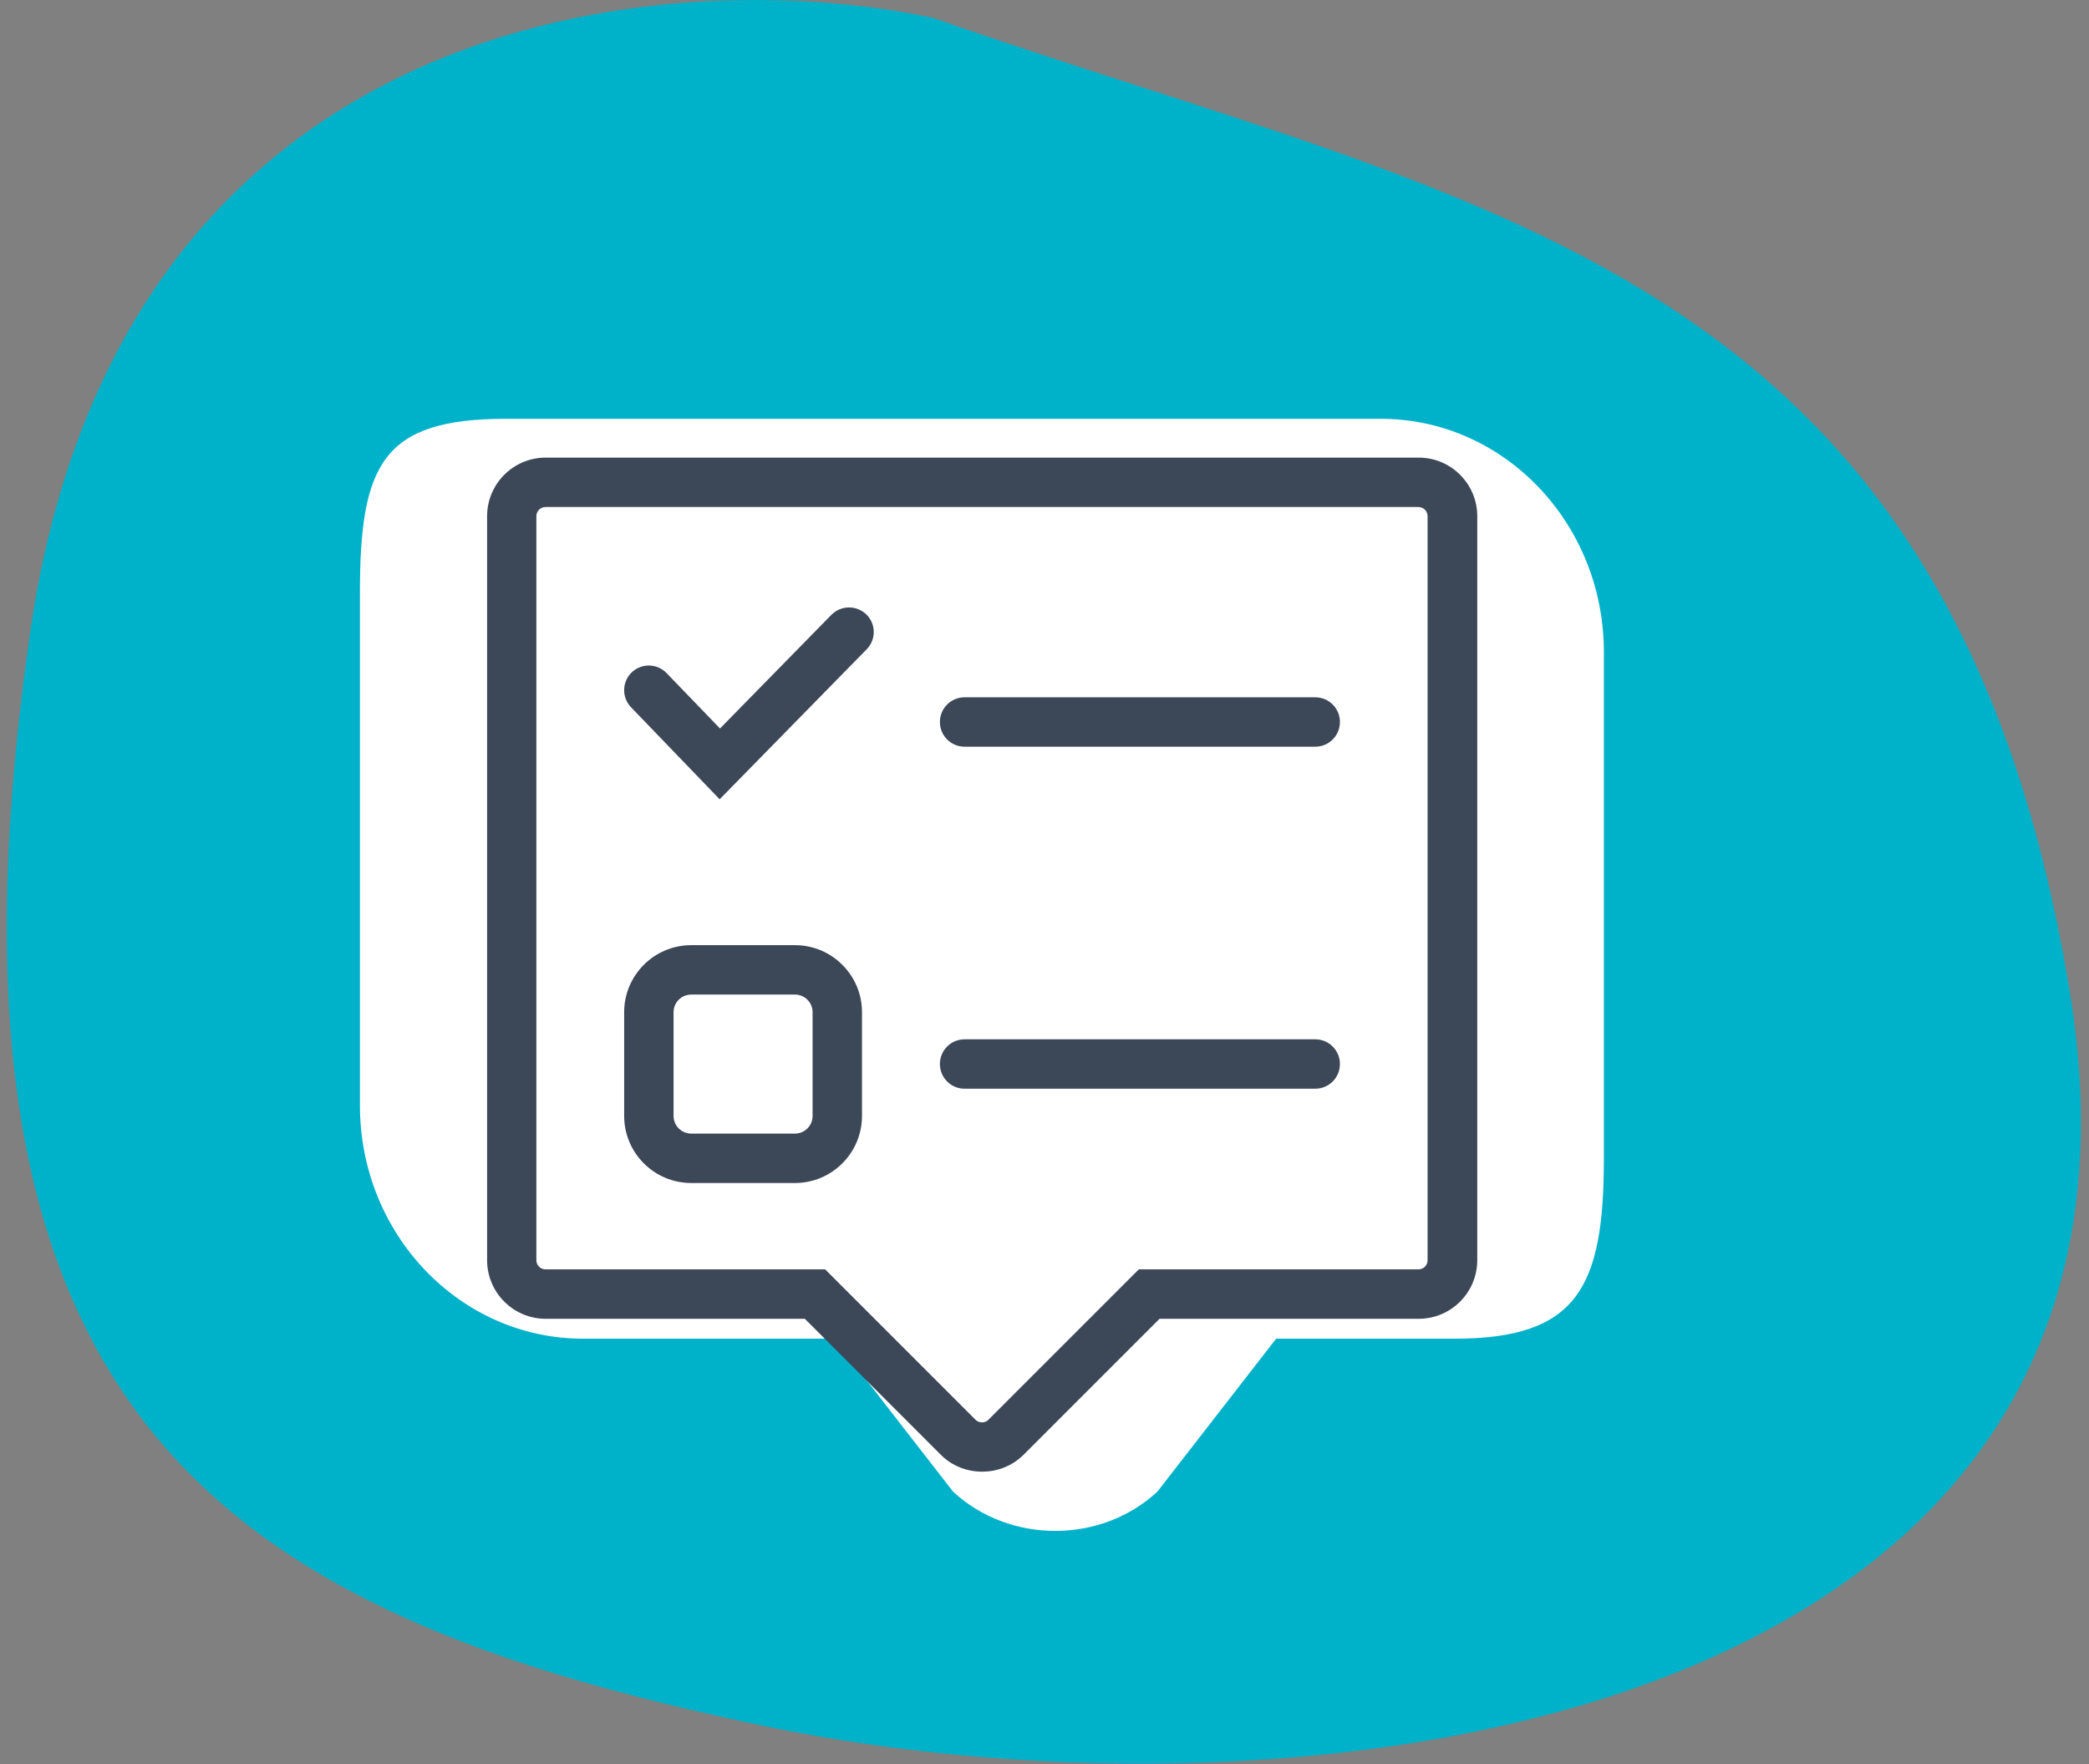
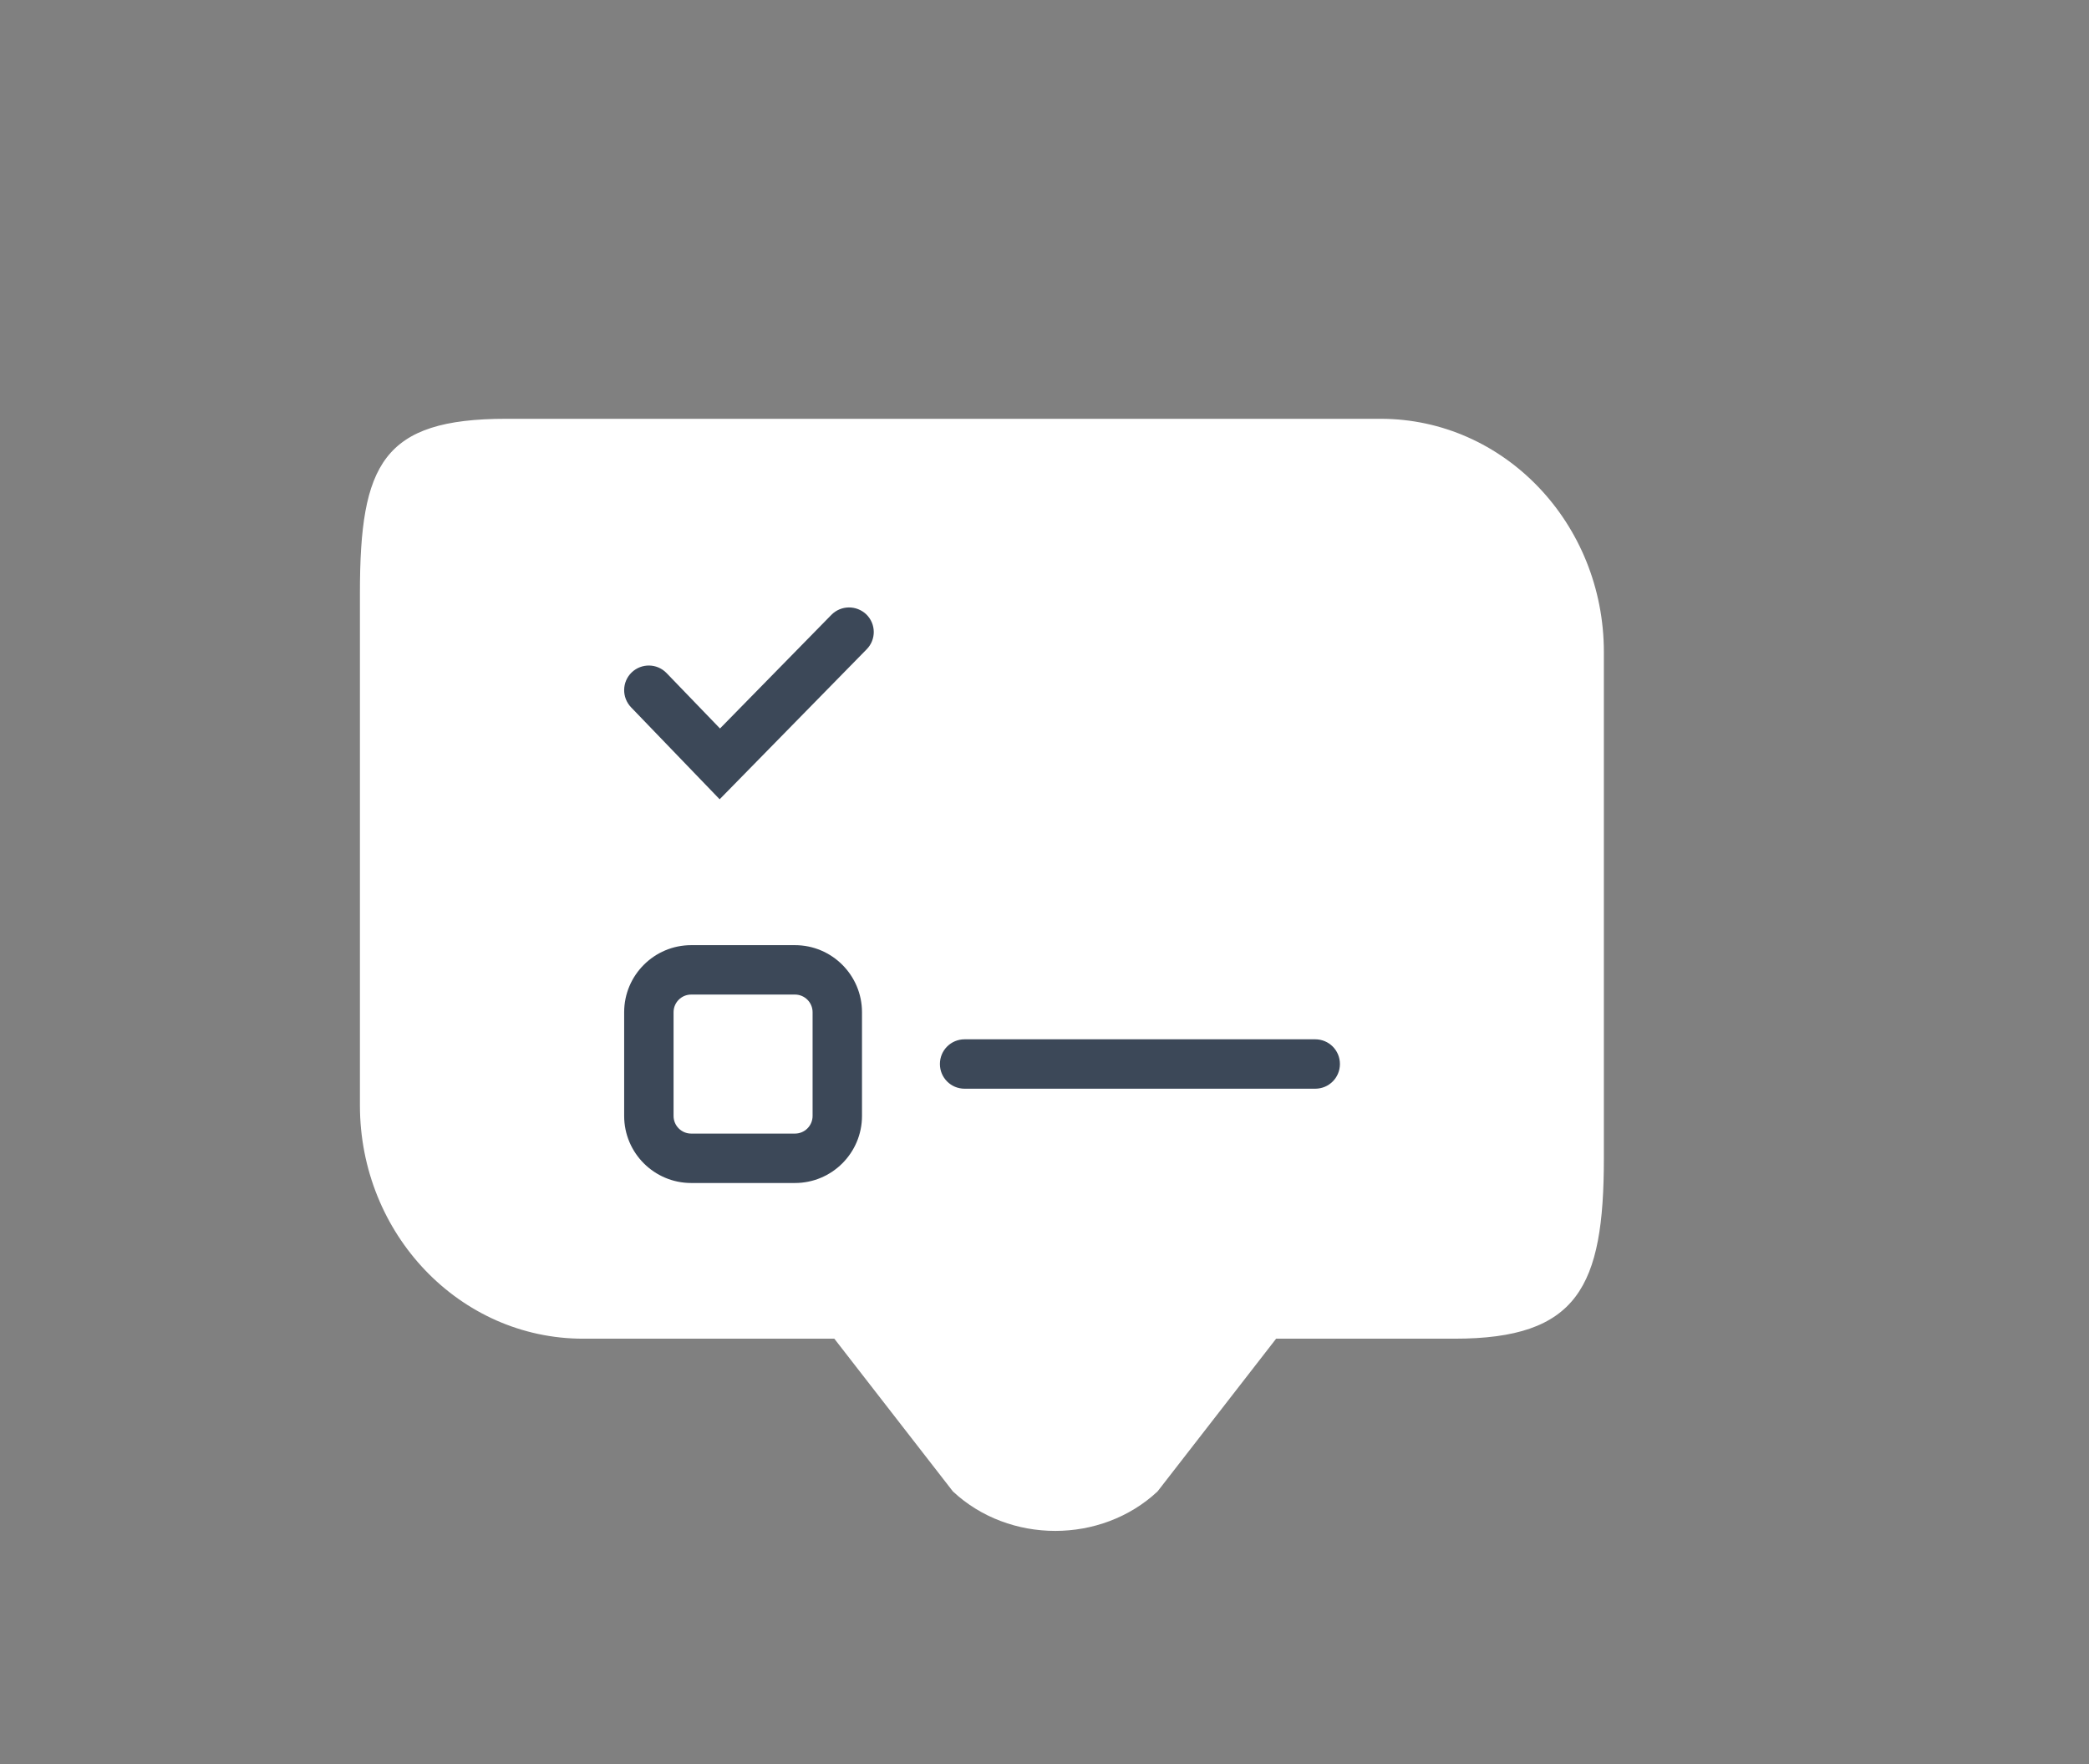
<svg xmlns="http://www.w3.org/2000/svg" fill="none" viewBox="0 0 148 125" height="125" width="148">
  <rect x="0" y="0" width="148" height="125" fill="#808080" stroke="none" />
  <g clip-path="url(#clip0_1_8)">
-     <path fill="#00B2C9" d="M2.14 44.78C8.54 0.38 47.47 -2.72 66.14 1.28C104.64 14.78 138.14 18.28 146.64 70.28C155.14 122.28 92.64 130.28 54.14 122.28C15.64 114.28 -5.86 100.28 2.14 44.78Z" />
    <path fill="white" d="M25.5 41.99V78.31C25.5 87.44 32.58 94.84 41.31 94.84H59.11L67.51 105.66C71.5 109.39 78.02 109.39 82.01 105.66L90.41 94.84H103.05C111.78 94.84 113.63 91.18 113.63 82.06V46.2C113.63 37.07 106.55 29.67 97.82 29.67H35.85C27.12 29.67 25.5 32.87 25.5 42V41.99Z" />
-     <path fill="#3C4858" d="M69.57 104.26C68.51 104.26 67.44 103.86 66.64 103.05L57.02 93.43H38.66C36.37 93.43 34.51 91.57 34.51 89.28V36.57C34.51 34.28 36.37 32.42 38.66 32.42H100.51C102.8 32.42 104.66 34.28 104.66 36.57V89.28C104.66 91.57 102.8 93.43 100.51 93.43H82.15L72.53 103.05C71.72 103.86 70.66 104.26 69.6 104.26H69.57ZM38.65 35.92C38.29 35.92 38 36.21 38 36.57V89.28C38 89.64 38.29 89.93 38.65 89.93H58.46L69.11 100.58C69.28 100.75 69.47 100.77 69.57 100.77C69.67 100.77 69.86 100.75 70.03 100.58L80.68 89.93H100.49C100.85 89.93 101.14 89.64 101.14 89.28V36.57C101.14 36.21 100.85 35.92 100.49 35.92H38.64H38.65Z" />
    <path fill="#3C4858" d="M51 56.64L44.71 50.11C44.04 49.41 44.06 48.31 44.75 47.64C45.45 46.97 46.55 46.99 47.22 47.68L51.01 51.61L58.9 43.56C59.58 42.87 60.68 42.86 61.38 43.53C62.07 44.21 62.08 45.31 61.4 46L50.99 56.62L51 56.64Z" />
    <path fill="#3C4858" d="M56.32 83.81H48.97C46.35 83.81 44.22 81.68 44.22 79.06V71.71C44.22 69.09 46.35 66.96 48.97 66.96H56.32C58.94 66.96 61.07 69.09 61.07 71.71V79.06C61.07 81.68 58.94 83.81 56.32 83.81ZM48.97 70.46C48.28 70.46 47.72 71.02 47.72 71.71V79.06C47.72 79.75 48.28 80.31 48.97 80.31H56.32C57.01 80.31 57.57 79.75 57.57 79.06V71.71C57.57 71.02 57.01 70.46 56.32 70.46H48.97Z" />
-     <path fill="#3C4858" d="M93.18 52.9H68.34C67.37 52.9 66.59 52.12 66.59 51.15C66.59 50.18 67.37 49.4 68.34 49.4H93.18C94.15 49.4 94.93 50.18 94.93 51.15C94.93 52.12 94.15 52.9 93.18 52.9Z" />
    <path fill="#3C4858" d="M93.18 77.13H68.34C67.37 77.13 66.59 76.35 66.59 75.38C66.59 74.41 67.37 73.63 68.34 73.63H93.18C94.15 73.63 94.93 74.41 94.93 75.38C94.93 76.35 94.15 77.13 93.18 77.13Z" />
  </g>
  <defs>
    <clipPath id="clip0_1_8">
      <rect fill="white" height="125" width="148" />
    </clipPath>
  </defs>
</svg>